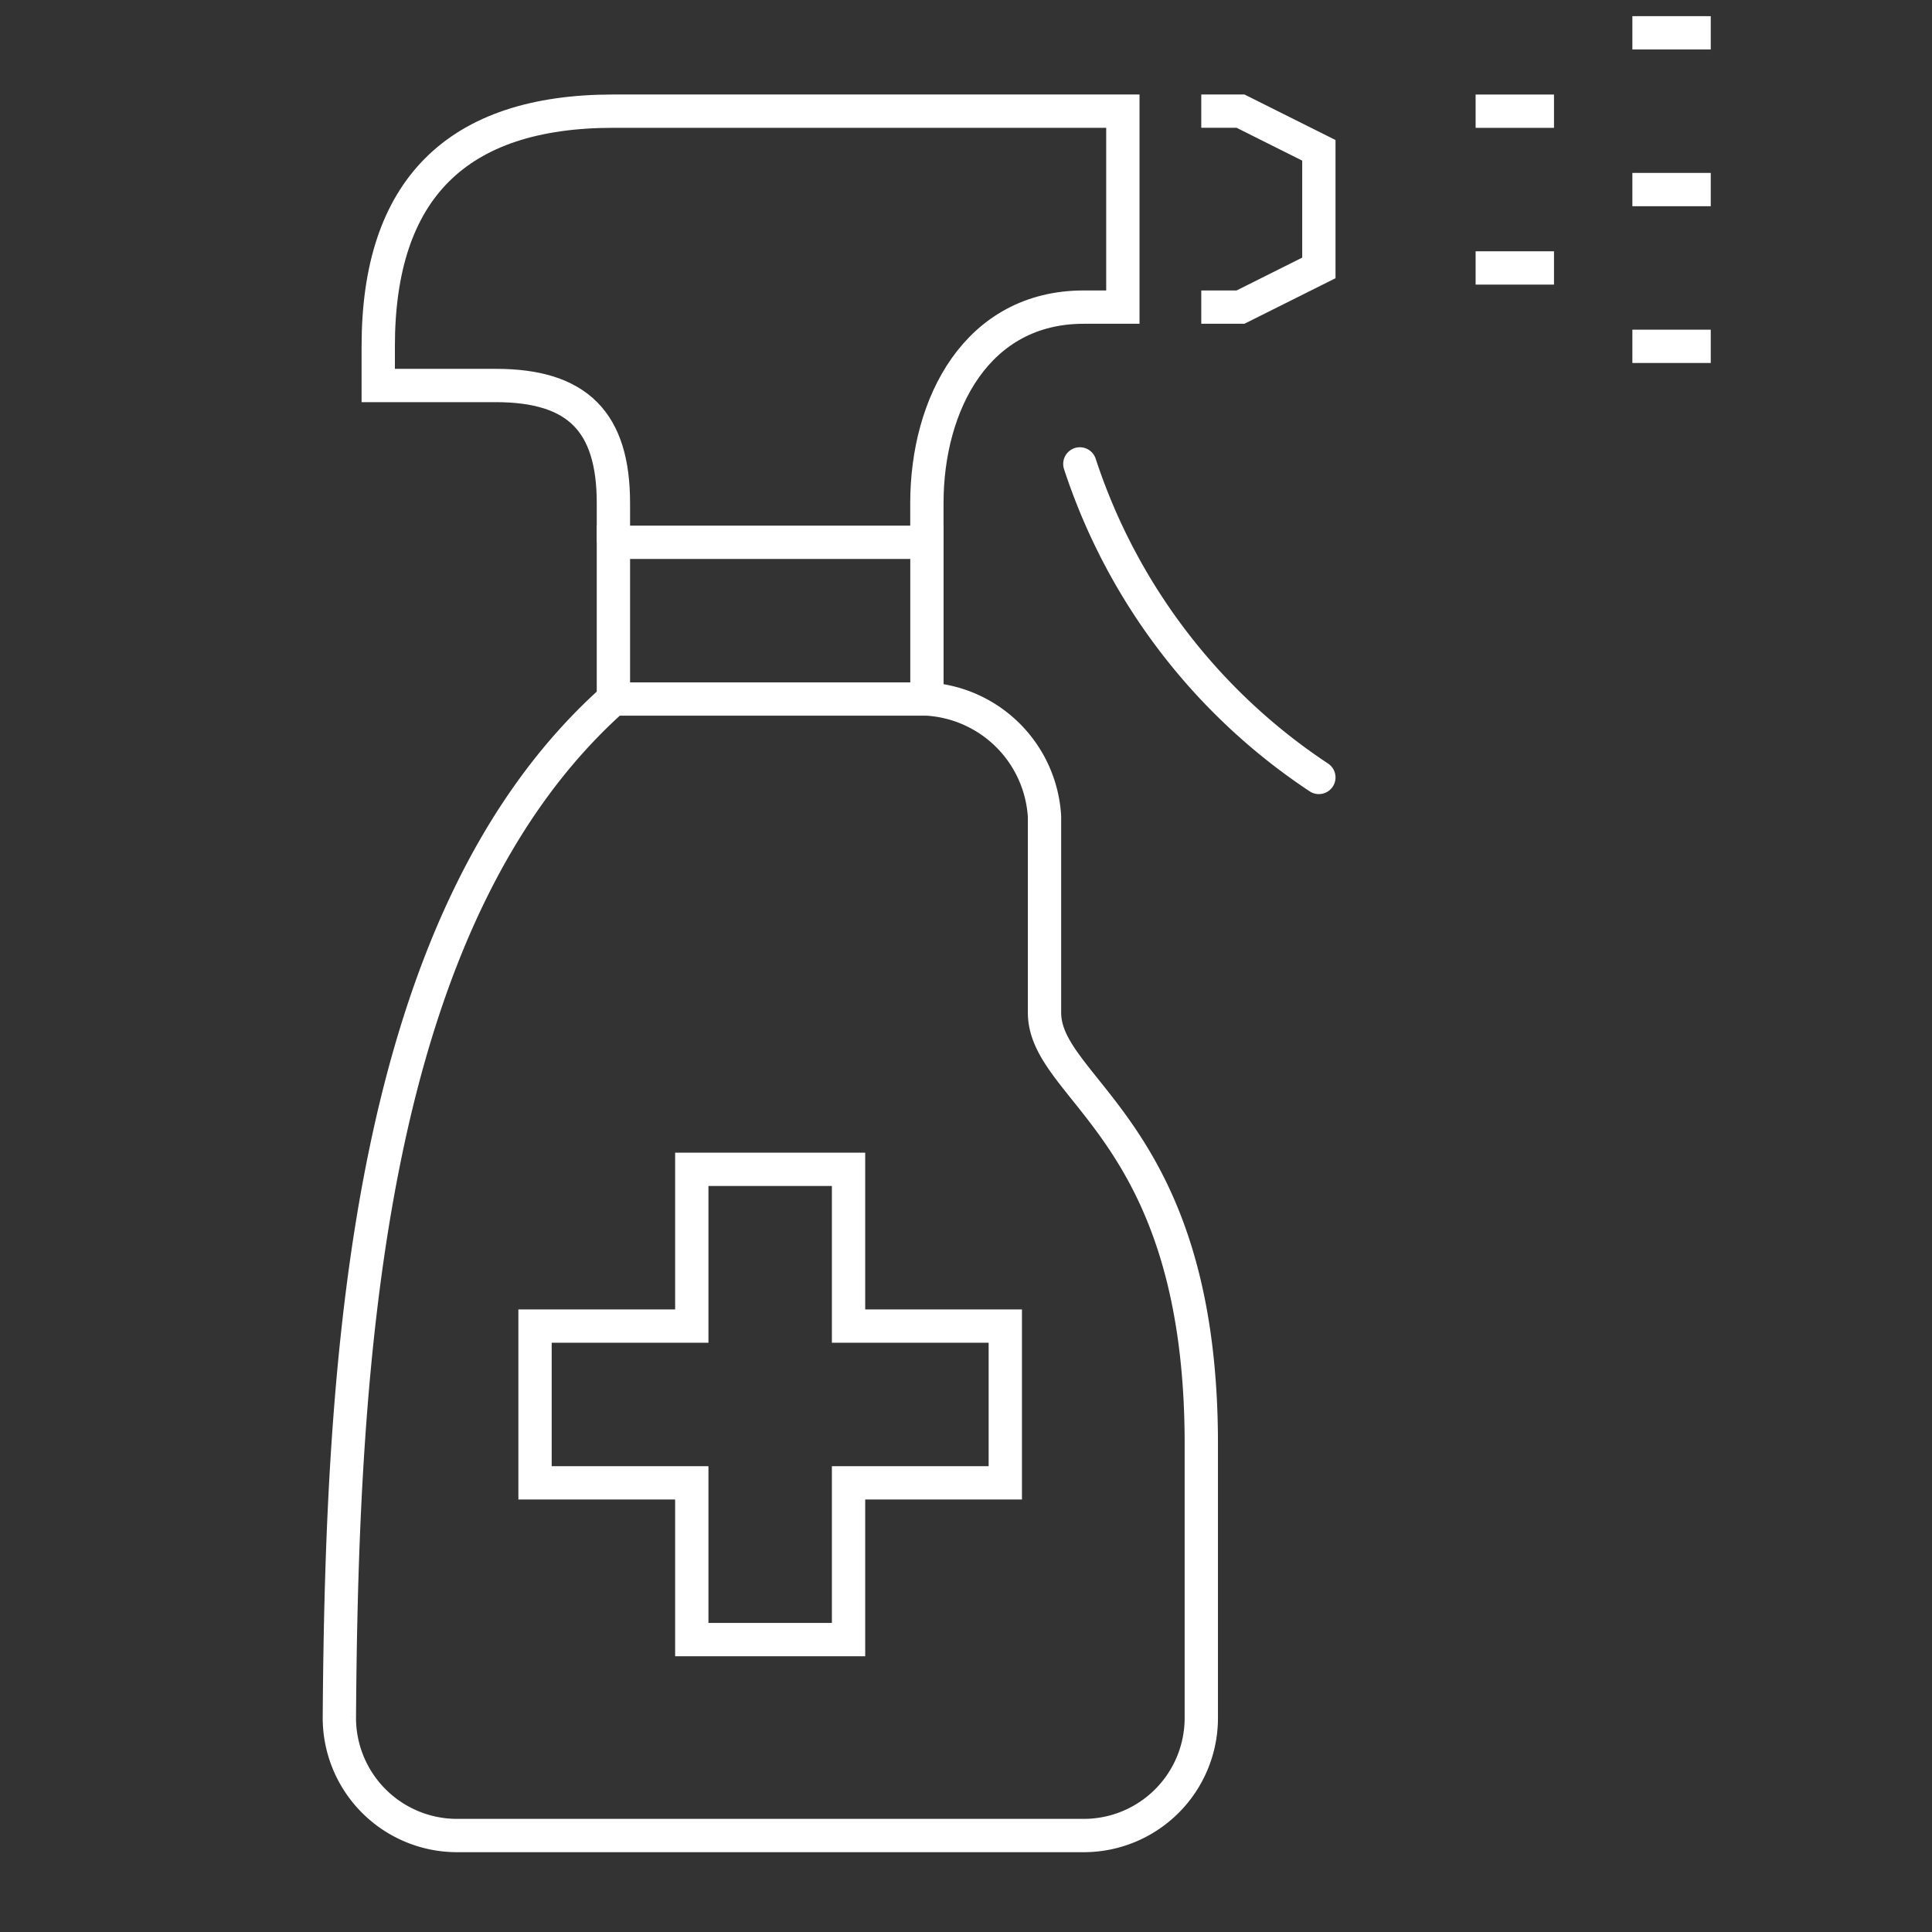
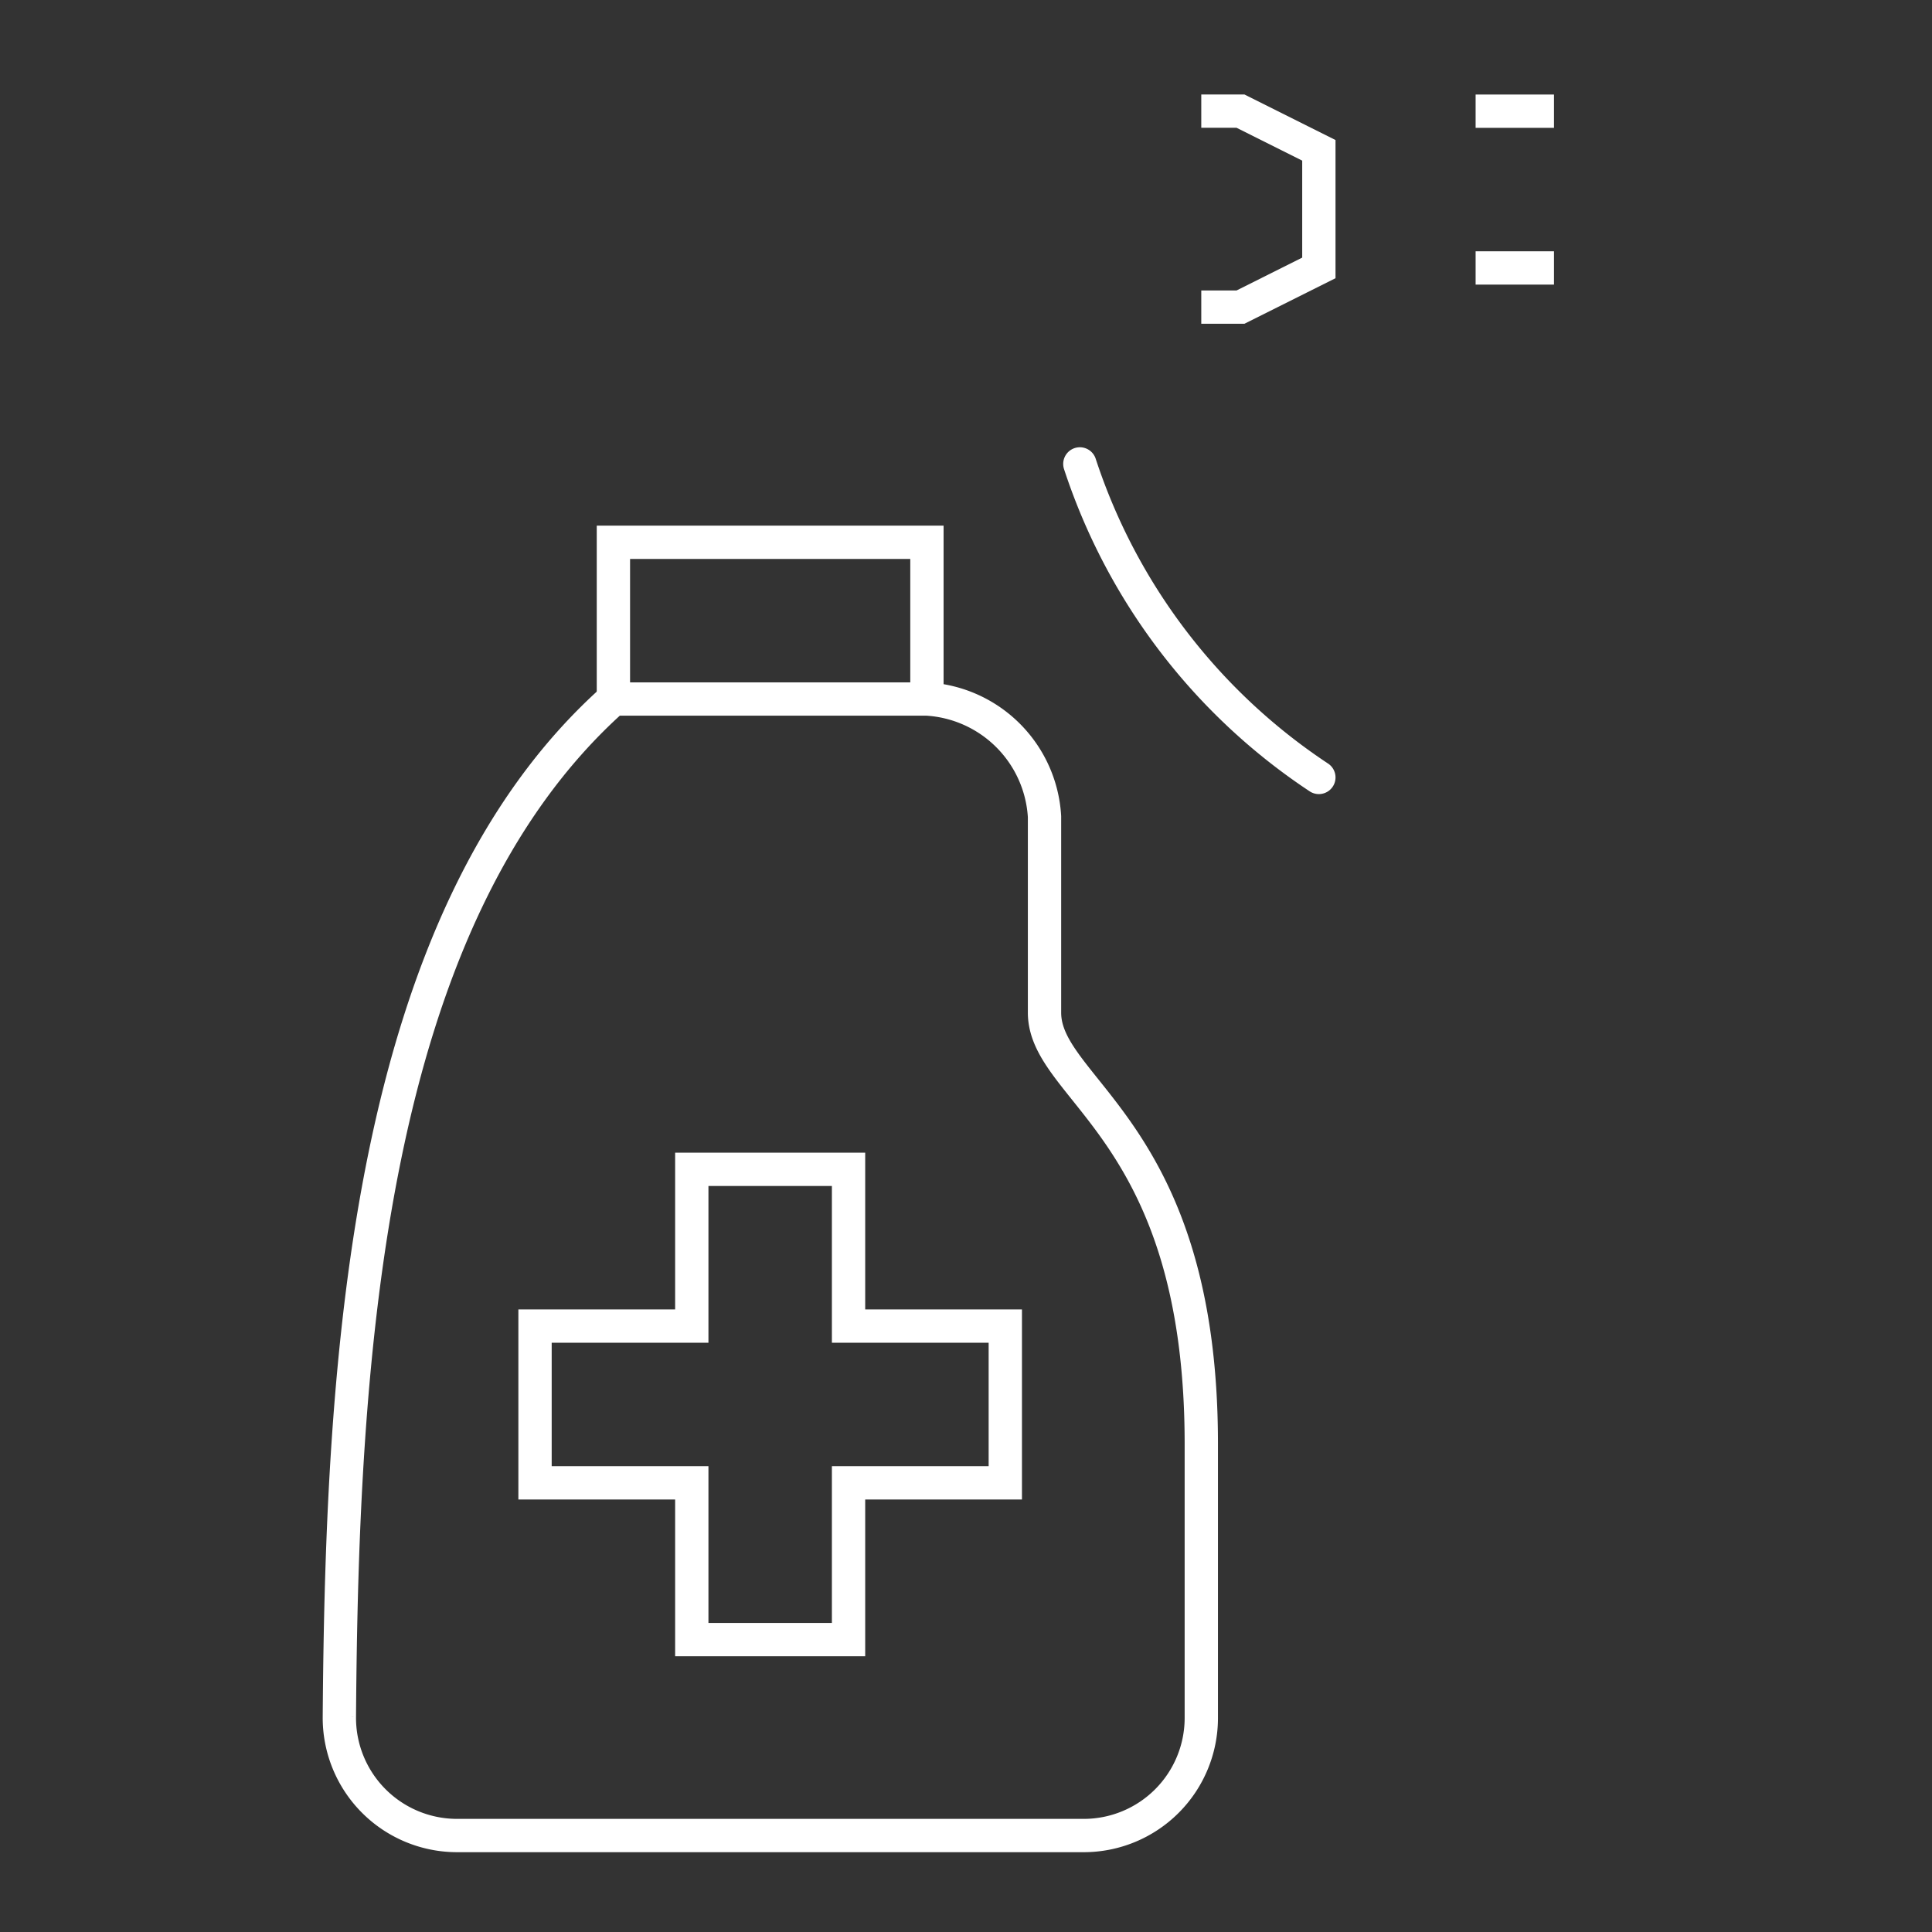
<svg xmlns="http://www.w3.org/2000/svg" width="58" height="58" viewBox="0 0 58 58">
  <rect x="0" y="0" width="58" height="58" fill="#333333" stroke="none" />
  <defs>
    <clipPath id="clip-path">
      <rect id="長方形_140" data-name="長方形 140" width="58" height="58" transform="translate(-108 7401)" fill="red" />
    </clipPath>
  </defs>
  <g id="sanitation_04_ico" transform="translate(108 -7401)" clip-path="url(#clip-path)">
    <g id="グループ_318" data-name="グループ 318" transform="translate(232 -350.701)">
-       <path id="パス_502" data-name="パス 502" d="M121.616,1221.348v-1.177c0-2.427-1.066-3.53-3.53-3.53h-3.53v-1.177q0-7.059,7.059-7.059h15.295v5.883h-1.177c-3.2,0-4.706,2.9-4.706,5.883v1.177" transform="translate(-443.201 6546.633)" fill="none" stroke="#fff" stroke-miterlimit="10" stroke-width="1" />
      <path id="パス_503" data-name="パス 503" d="M282.557,1214.288h1.177l2.353-1.177v-3.53l-2.353-1.177h-1.177" transform="translate(-586.494 6546.633)" fill="none" stroke="#fff" stroke-miterlimit="10" stroke-width="1" />
      <path id="パス_504" data-name="パス 504" d="M257.77,1280.406a18.009,18.009,0,0,0,7.175,9.412" transform="translate(-565.352 6485.222)" fill="none" stroke="#fff" stroke-linecap="round" stroke-miterlimit="10" stroke-width="1" />
      <path id="パス_505" data-name="パス 505" d="M162.557,1301.112v-4.706h9.412v4.706" transform="translate(-484.142 6471.575)" fill="none" stroke="#fff" stroke-miterlimit="10" stroke-width="1" />
      <path id="パス_506" data-name="パス 506" d="M127.784,1337.818v-5.883a3.757,3.757,0,0,0-3.53-3.53h-9.412c-7.4,6.6-8.15,19.77-8.227,30.552a3.534,3.534,0,0,0,3.53,3.567h18.816a3.53,3.53,0,0,0,3.53-3.53v-8.236C132.49,1341.346,127.784,1340.171,127.784,1337.818Z" transform="translate(-436.427 6444.281)" fill="none" stroke="#fff" stroke-miterlimit="10" stroke-width="1" />
      <line id="線_10" data-name="線 10" x2="2.353" transform="translate(-295.701 7755.039)" fill="none" stroke="#fff" stroke-miterlimit="10" stroke-width="1" />
      <line id="線_11" data-name="線 11" x2="2.353" transform="translate(-295.701 7759.745)" fill="none" stroke="#fff" stroke-miterlimit="10" stroke-width="1" />
-       <line id="線_12" data-name="線 12" x2="2.353" transform="translate(-290.995 7752.686)" fill="none" stroke="#fff" stroke-miterlimit="10" stroke-width="1" />
-       <line id="線_13" data-name="線 13" x2="2.353" transform="translate(-290.995 7757.392)" fill="none" stroke="#fff" stroke-miterlimit="10" stroke-width="1" />
-       <line id="線_14" data-name="線 14" x2="2.353" transform="translate(-290.995 7762.098)" fill="none" stroke="#fff" stroke-miterlimit="10" stroke-width="1" />
      <path id="パス_507" data-name="パス 507" d="M155.969,1429.112v-4.706h-4.706v4.706h-4.706v4.706h4.706v4.706h4.706v-4.706h4.706v-4.706Z" transform="translate(-470.495 6362.399)" fill="none" stroke="#fff" stroke-miterlimit="10" stroke-width="1" />
    </g>
  </g>
</svg>